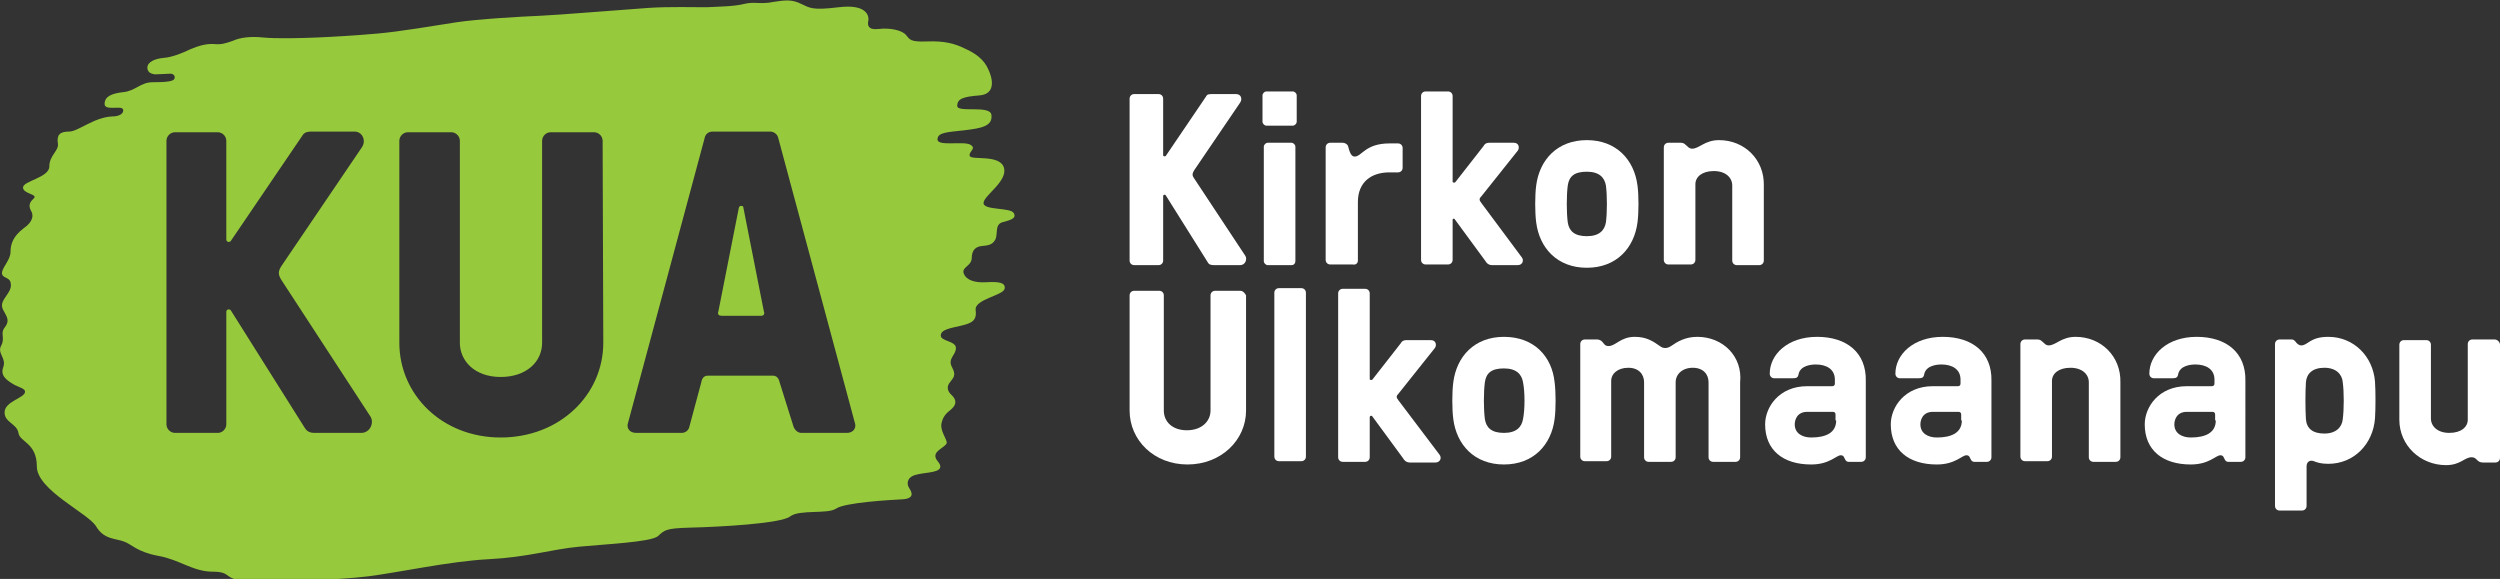
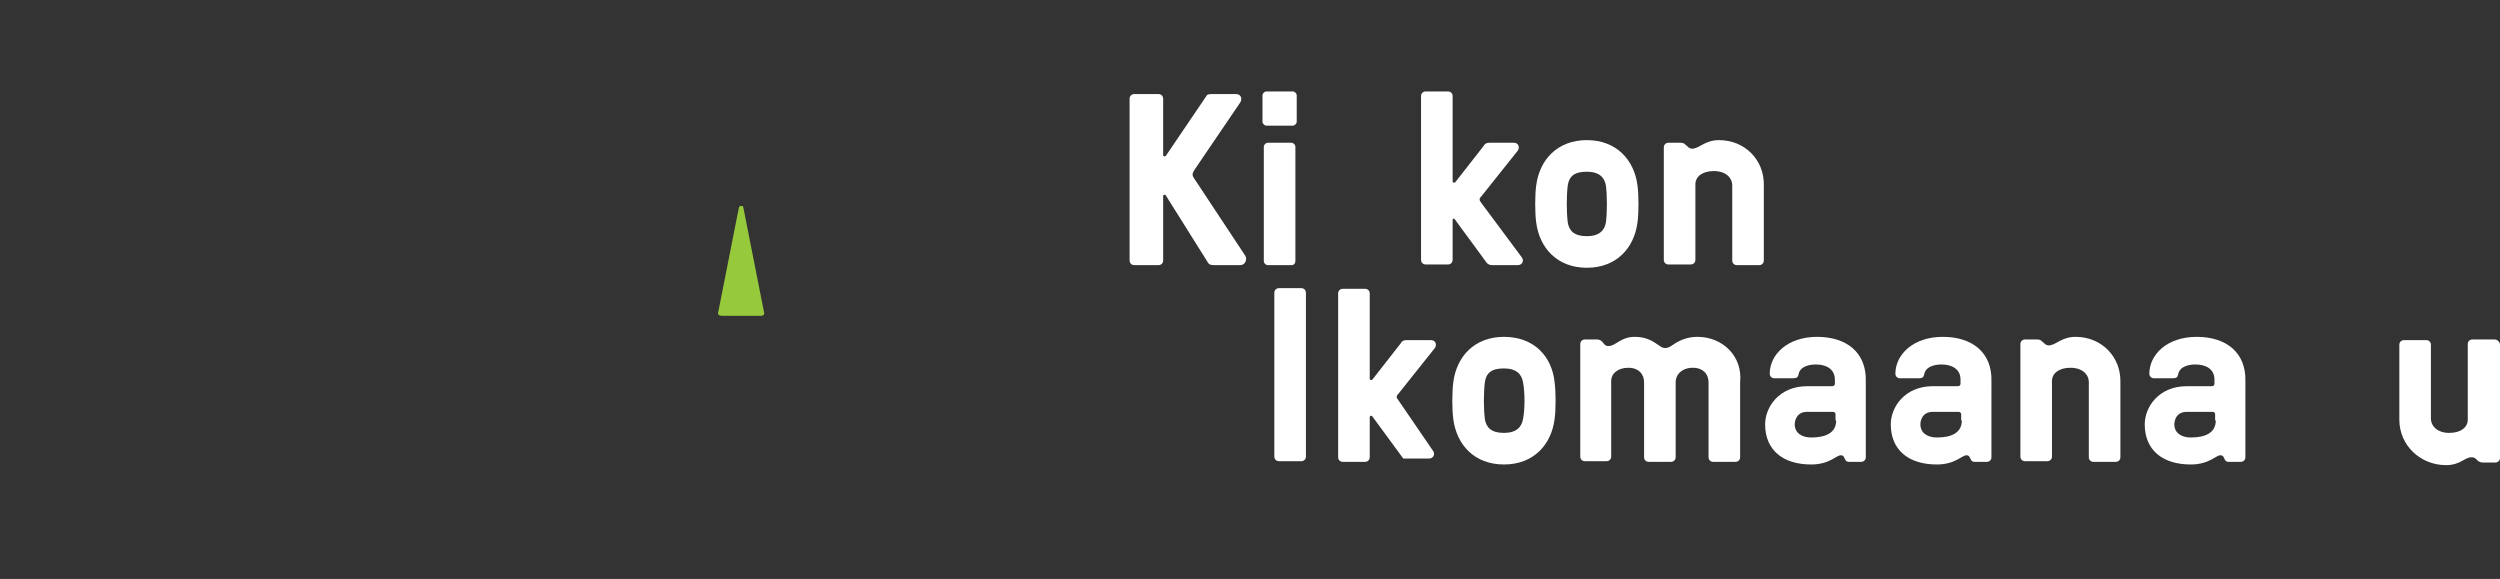
<svg xmlns="http://www.w3.org/2000/svg" version="1.1" id="Layer_1" x="0px" y="0px" viewBox="0 0 380 88" style="enable-background:new 0 0 380 88;" xml:space="preserve">
  <rect x="0" y="0" width="380" height="88" fill="#333333" stroke="none" />
  <style type="text/css">
	.st0{fill:#FFFFFF;}
	.st1{fill:#97C93C;}
</style>
  <title>kua-fi</title>
  <desc>Created with Sketch.</desc>
  <g id="Page-1">
    <g id="Group" transform="translate(0, -1)">
      <path id="Fill-35" class="st0" d="M181.5,28.1c-0.3-0.4-0.3-0.7,0-1.2l7-10.3c0.4-0.6,0.1-1.3-0.6-1.3h-3.8    c-0.6,0-0.7,0.2-0.8,0.4l-6.1,9c-0.1,0.1-0.4,0.1-0.4-0.1V16c0-0.4-0.3-0.7-0.7-0.7h-3.7c-0.4,0-0.7,0.3-0.7,0.7v24.6    c0,0.4,0.3,0.7,0.7,0.7h3.7c0.4,0,0.7-0.3,0.7-0.7v-9.8c0-0.2,0.3-0.3,0.4-0.1l6.4,10.2c0.1,0.2,0.3,0.4,0.9,0.4h4    c0.8,0,1.1-0.9,0.8-1.4L181.5,28.1z" />
      <path id="Fill-37" class="st0" d="M196.9,40.7V23.3c0-0.3-0.3-0.6-0.6-0.6h-3.6c-0.3,0-0.6,0.3-0.6,0.6v17.4    c0,0.3,0.3,0.6,0.6,0.6h3.6C196.7,41.3,196.9,41,196.9,40.7" />
      <path id="Fill-39" class="st0" d="M196.5,20.1c0.3,0,0.6-0.3,0.6-0.6v-4c0-0.3-0.3-0.6-0.6-0.6h-4c-0.3,0-0.6,0.3-0.6,0.6v4    c0,0.3,0.3,0.6,0.6,0.6H196.5z" />
-       <path id="Fill-41" class="st0" d="M206.4,40.6v-8.9c0-3,2-4.5,4.8-4.5h1.3c0.4,0,0.7-0.3,0.7-0.7v-3c0-0.4-0.3-0.7-0.7-0.7h-1.3    c-3.7,0-4.2,2-5.3,2c-0.6,0-0.8-0.9-1-1.6c-0.1-0.3-0.5-0.5-0.8-0.5h-1.9c-0.4,0-0.7,0.3-0.7,0.7v17.1c0,0.4,0.3,0.7,0.7,0.7h3.4    C206.1,41.3,206.4,41,206.4,40.6" />
      <path id="Fill-43" class="st0" d="M221.1,34.3l4.7,6.4c0.1,0.2,0.4,0.6,1,0.6h3.9c0.7,0,1-0.7,0.6-1.2l-6.1-8.2    c-0.4-0.5-0.4-0.7,0-1.1l5.5-6.9c0.3-0.4,0.2-1.2-0.6-1.2h-3.7c-0.6,0-0.8,0.3-0.9,0.5l-4.3,5.5c-0.1,0.1-0.4,0.1-0.4-0.1v-13    c0-0.4-0.3-0.7-0.7-0.7h-3.4c-0.4,0-0.7,0.3-0.7,0.7v24.9c0,0.4,0.3,0.7,0.7,0.7h3.4c0.4,0,0.7-0.3,0.7-0.7v-6.1    C220.8,34.2,221,34.2,221.1,34.3" />
      <path id="Fill-45" class="st0" d="M238.3,29.2c0.2-1.4,1-2.1,2.9-2.1s2.7,0.9,2.9,2.1c0.2,1.5,0.2,4.1,0,5.6    c-0.2,1.2-1,2.1-2.9,2.1s-2.7-0.8-2.9-2.1C238.1,33.3,238.1,30.7,238.3,29.2 M241.2,41.7c4.5,0,7.2-3,7.7-6.9    c0.2-1.5,0.2-4.1,0-5.6c-0.5-3.9-3.2-6.9-7.7-6.9s-7.2,3-7.7,6.9c-0.2,1.5-0.2,4.1,0,5.6C234,38.7,236.7,41.7,241.2,41.7" />
      <path id="Fill-47" class="st0" d="M261.3,22.3c-2.2,0-3,1.3-4.1,1.3c-0.5,0-0.7-0.4-1-0.6c-0.1-0.1-0.3-0.3-0.7-0.3h-1.9    c-0.4,0-0.7,0.3-0.7,0.7v17.1c0,0.4,0.3,0.7,0.7,0.7h3.4c0.4,0,0.7-0.3,0.7-0.7V29c0-1.1,1-2,2.8-2s2.8,1,2.8,2.2v11.4    c0,0.4,0.3,0.7,0.7,0.7h3.4c0.4,0,0.7-0.3,0.7-0.7V29.2C268.2,25.3,265.2,22.3,261.3,22.3" />
-       <path id="Fill-49" class="st0" d="M188.5,45.2h-3.8c-0.4,0-0.7,0.3-0.7,0.7v17.5c0,1.6-1.3,3-3.6,3c-2.2,0-3.5-1.3-3.5-3V45.9    c0-0.4-0.3-0.7-0.7-0.7h-3.8c-0.4,0-0.7,0.3-0.7,0.7v17.5c0,4.5,3.7,8.2,8.8,8.2s8.9-3.7,8.9-8.2V45.9    C189.2,45.5,188.9,45.2,188.5,45.2" />
      <path id="Fill-51" class="st0" d="M197.8,44.8h-3.4c-0.4,0-0.7,0.3-0.7,0.7v24.9c0,0.4,0.3,0.7,0.7,0.7h3.4c0.4,0,0.7-0.3,0.7-0.7    V45.5C198.5,45.1,198.2,44.8,197.8,44.8" />
-       <path id="Fill-53" class="st0" d="M212.6,61.9c-0.4-0.5-0.4-0.7,0-1.1l5.5-6.9c0.3-0.4,0.2-1.2-0.6-1.2h-3.7    c-0.6,0-0.8,0.3-0.9,0.5l-4.3,5.5c-0.1,0.1-0.4,0.1-0.4-0.1v-13c0-0.4-0.3-0.7-0.7-0.7h-3.4c-0.4,0-0.7,0.3-0.7,0.7v24.9    c0,0.4,0.3,0.7,0.7,0.7h3.4c0.4,0,0.7-0.3,0.7-0.7v-6.1c0-0.2,0.3-0.3,0.4-0.1l4.7,6.4c0.1,0.2,0.4,0.6,1,0.6h3.9    c0.7,0,1-0.7,0.6-1.2L212.6,61.9z" />
+       <path id="Fill-53" class="st0" d="M212.6,61.9c-0.4-0.5-0.4-0.7,0-1.1l5.5-6.9c0.3-0.4,0.2-1.2-0.6-1.2h-3.7    c-0.6,0-0.8,0.3-0.9,0.5l-4.3,5.5c-0.1,0.1-0.4,0.1-0.4-0.1v-13c0-0.4-0.3-0.7-0.7-0.7h-3.4c-0.4,0-0.7,0.3-0.7,0.7v24.9    c0,0.4,0.3,0.7,0.7,0.7h3.4c0.4,0,0.7-0.3,0.7-0.7v-6.1c0-0.2,0.3-0.3,0.4-0.1l4.7,6.4h3.9    c0.7,0,1-0.7,0.6-1.2L212.6,61.9z" />
      <path id="Fill-55" class="st0" d="M231.5,64.7c-0.2,1.2-1,2.1-2.9,2.1s-2.7-0.8-2.9-2.1c-0.2-1.5-0.2-4.1,0-5.6    c0.2-1.4,1-2.1,2.9-2.1s2.7,0.9,2.9,2.1C231.8,60.6,231.8,63.2,231.5,64.7 M228.6,52.2c-4.5,0-7.2,3-7.7,6.9    c-0.2,1.5-0.2,4.1,0,5.6c0.5,3.9,3.2,6.9,7.7,6.9s7.2-3,7.7-6.9c0.2-1.5,0.2-4.1,0-5.6C235.9,55.2,233.2,52.2,228.6,52.2" />
      <path id="Fill-57" class="st0" d="M258,52.2c-1.8,0-3,0.7-4,1.4c-0.6,0.4-1.2,0.4-1.7,0c-1-0.7-2-1.4-3.8-1.4    c-2.2,0-2.9,1.4-4,1.4c-0.6,0-0.7-0.4-1-0.7c-0.1-0.1-0.4-0.3-0.7-0.3h-1.9c-0.4,0-0.7,0.3-0.7,0.7v17.1c0,0.4,0.3,0.7,0.7,0.7    h3.3c0.4,0,0.7-0.3,0.7-0.7V58.9c0-1.1,1-2,2.6-2s2.4,1,2.4,2.2v11.4c0,0.4,0.3,0.7,0.7,0.7h3.4c0.4,0,0.7-0.3,0.7-0.7V59.1    c0-1.2,1-2.2,2.6-2.2c1.6,0,2.4,1,2.4,2.2v11.4c0,0.4,0.3,0.7,0.7,0.7h3.4c0.4,0,0.7-0.3,0.7-0.7V59.1    C264.9,55.2,261.9,52.2,258,52.2" />
      <path id="Fill-59" class="st0" d="M279.1,64.9c0,1.9-1.6,2.6-3.8,2.6c-1.3,0-2.5-0.6-2.5-2c0-0.6,0.3-1.9,1.9-1.9h3.9    c0.2,0,0.4,0.1,0.4,0.4v0.9H279.1z M276.2,52.2c-4.5,0-7.2,2.7-7.2,5.6c0,0.4,0.3,0.7,0.7,0.7h2.7c0.7,0,0.9-0.1,1-0.7    c0.3-1.2,1.8-1.4,2.6-1.4c1.6,0,2.9,0.7,2.9,2.3v0.6c0,0.2-0.1,0.4-0.4,0.4h-3.8c-4.3,0-6.4,3.2-6.4,5.8c0,3.9,2.7,6.1,7,6.1    c2.8,0,3.8-1.4,4.5-1.4c0.5,0,0.5,0.4,0.7,0.7c0.1,0.2,0.3,0.3,0.5,0.3h1.9c0.4,0,0.7-0.3,0.7-0.7V58.9    C283.7,54.6,280.7,52.2,276.2,52.2L276.2,52.2z" />
      <path id="Fill-61" class="st0" d="M298.2,64.9c0,1.9-1.6,2.6-3.8,2.6c-1.3,0-2.5-0.6-2.5-2c0-0.6,0.3-1.9,1.9-1.9h3.9    c0.2,0,0.4,0.1,0.4,0.4v0.9H298.2z M295.3,52.2c-4.5,0-7.2,2.7-7.2,5.6c0,0.4,0.3,0.7,0.7,0.7h2.7c0.7,0,0.9-0.1,1-0.7    c0.3-1.2,1.8-1.4,2.6-1.4c1.6,0,2.9,0.7,2.9,2.3v0.6c0,0.2-0.1,0.4-0.4,0.4h-3.8c-4.3,0-6.4,3.2-6.4,5.8c0,3.9,2.7,6.1,7,6.1    c2.8,0,3.8-1.4,4.5-1.4c0.5,0,0.5,0.4,0.7,0.7c0.1,0.2,0.3,0.3,0.5,0.3h1.9c0.4,0,0.7-0.3,0.7-0.7V58.9    C302.8,54.6,299.8,52.2,295.3,52.2L295.3,52.2z" />
      <path id="Fill-63" class="st0" d="M315.5,52.2c-2.2,0-3,1.3-4.1,1.3c-0.5,0-0.7-0.4-1-0.6c-0.1-0.1-0.3-0.3-0.7-0.3h-1.9    c-0.4,0-0.7,0.3-0.7,0.7v17.1c0,0.4,0.3,0.7,0.7,0.7h3.4c0.4,0,0.7-0.3,0.7-0.7V58.9c0-1.1,1-2,2.8-2s2.8,1,2.8,2.2v11.4    c0,0.4,0.3,0.7,0.7,0.7h3.4c0.4,0,0.7-0.3,0.7-0.7V59.1C322.4,55.2,319.4,52.2,315.5,52.2" />
      <path id="Fill-65" class="st0" d="M336.8,64.9c0,1.9-1.6,2.6-3.8,2.6c-1.3,0-2.5-0.6-2.5-2c0-0.6,0.3-1.9,1.9-1.9h3.9    c0.2,0,0.4,0.1,0.4,0.4v0.9H336.8z M333.9,52.2c-4.5,0-7.2,2.7-7.2,5.6c0,0.4,0.3,0.7,0.7,0.7h2.7c0.7,0,0.9-0.1,1-0.7    c0.3-1.2,1.8-1.4,2.6-1.4c1.6,0,2.9,0.7,2.9,2.3v0.6c0,0.2-0.1,0.4-0.4,0.4h-3.8c-4.3,0-6.4,3.2-6.4,5.8c0,3.9,2.7,6.1,7,6.1    c2.8,0,3.8-1.4,4.5-1.4c0.5,0,0.5,0.4,0.7,0.7c0.1,0.2,0.3,0.3,0.5,0.3h1.9c0.4,0,0.7-0.3,0.7-0.7V58.9    C341.4,54.6,338.4,52.2,333.9,52.2L333.9,52.2z" />
-       <path id="Fill-67" class="st0" d="M356.1,64.7c-0.1,1.2-1,2.2-2.8,2.2s-2.7-0.8-2.8-2.2c-0.1-1.5-0.1-4.1,0-5.6    c0.1-1.3,1-2.2,2.8-2.2s2.7,1,2.8,2.2C356.3,60.6,356.3,63.2,356.1,64.7 M353.9,52.2c-2.8,0-3.1,1.3-4.1,1.3    c-0.4,0-0.7-0.3-0.9-0.6c-0.1-0.1-0.3-0.3-0.5-0.3h-1.9c-0.4,0-0.7,0.3-0.7,0.7v24.6c0,0.4,0.3,0.7,0.7,0.7h3.4    c0.4,0,0.7-0.3,0.7-0.7v-6c0-0.8,0.6-1,1.1-0.8s1.1,0.4,2.2,0.4c3.9,0,6.8-3,7.1-6.9c0.1-1.5,0.1-4.1,0-5.6    C360.7,55.2,357.8,52.2,353.9,52.2" />
      <path id="Fill-69" class="st0" d="M379.2,52.6h-3.4c-0.4,0-0.7,0.3-0.7,0.7v11.5c0,1.1-1,2-2.8,2s-2.8-1-2.8-2.2V53.4    c0-0.4-0.3-0.7-0.7-0.7h-3.4c-0.4,0-0.7,0.3-0.7,0.7v11.4c0,3.9,3.2,6.9,7.1,6.9c2.2,0,2.8-1.2,3.9-1.2c0.4,0,0.6,0.2,0.8,0.4    c0.2,0.2,0.4,0.4,0.9,0.4h1.9c0.4,0,0.7-0.3,0.7-0.7V53.4C380,53,379.6,52.6,379.2,52.6" />
    </g>
  </g>
  <g>
    <path class="st1" d="M113,31.6c0-0.2-0.1-0.3-0.3-0.3h-0.1c-0.2,0-0.2,0.1-0.3,0.3l-3.1,15.7c-0.2,0.5,0.1,0.7,0.5,0.7h6   c0.3,0,0.6-0.2,0.4-0.7L113,31.6z" />
-     <path class="st1" d="M147.7,39.3c0-1.3,0.6-1.8,1.5-1.9c0.9-0.1,1.6-0.1,2.1-1c0.4-0.9-0.1-2.2,1-2.6c1-0.3,2.3-0.5,1.8-1.4   c-0.5-0.9-4.5-0.4-4.6-1.5c-0.1-1.1,3.7-3.3,3.1-5.4c-0.6-2.1-5-1.1-5.2-1.8c-0.2-0.7,1.1-1.1,0.1-1.7s-5,0.3-5-0.8   c0-1.1,1.5-1.1,4.1-1.4c2.5-0.3,4.3-0.6,4.1-2.3c-0.1-1.6-5.2-0.3-5.2-1.4c0-1.1,0.9-1.4,3.4-1.6s2-2.6,1.3-4   c-0.6-1.4-1.9-2.4-3.5-3.1c-1.6-0.8-3.2-1.2-5.8-1.1c-2.6,0.1-2.6-0.3-3.2-1c-0.6-0.7-2.4-1.1-4.1-0.9c-1.6,0.2-1.8-0.5-1.6-1.3   c0.1-0.8-0.4-2.5-4.5-2c-4.1,0.5-4.4,0.1-5.7-0.5c-1.4-0.7-2.4-0.6-4.3-0.3c-1.9,0.4-2.8-0.1-4.4,0.3c-1.6,0.4-3.9,0.4-5.7,0.5   c-1.8,0-5.8-0.1-8.8,0.1s-14,1.1-16.5,1.2c-2.6,0.1-9.6,0.5-12.8,1s-8.5,1.4-11.9,1.7c-3.4,0.3-6.8,0.5-9.2,0.6   c-2.4,0.1-6.2,0.2-8.2,0c-1.9-0.2-3.5,0-4.6,0.5c-1.1,0.4-1.8,0.6-2.8,0.5c-1.3-0.1-2.5,0.3-3.7,0.8c-1,0.5-2.7,1.2-4,1.3   c-1.3,0.1-2.5,0.6-2.5,1.5c0,0.8,0.8,1,1.3,1c0.6,0,1.7-0.1,2.2-0.1s0.8,0.4,0.6,0.8s-1.4,0.5-3.3,0.5c-1.8,0-2.6,1.3-4.4,1.5   c-1.9,0.2-2.9,0.7-2.9,1.8c0,1.1,2.5,0.2,2.8,0.8c0.2,0.6-0.5,1.1-1.6,1.1c-2.8,0.1-5.2,2.3-6.6,2.3s-1.9,0.5-1.7,1.8   c0.2,1.1-1.3,1.8-1.3,3.5s-4,2.2-4,3.2s2.4,1,1.6,1.7c-0.8,0.7-0.7,1.3-0.3,2c0.2,0.4,0.4,1.4-1.2,2.5c-1.6,1.2-2,2.4-2,3.6   s-1.3,2.4-1.3,3.2s1.1,0.6,1.3,1.4c0.2,0.8-0.1,1.3-0.8,2.3s-0.6,1.5-0.1,2.3c0.5,0.9,0.7,1.4,0,2.3c-0.7,0.9,0.1,1.5-0.5,2.7   c-0.7,1.2,0.8,1.9,0.3,3.3c-0.5,1.3,0.5,2,1.7,2.7c0.8,0.4,1.7,0.6,1.6,1.1c-0.1,0.9-3,1.4-3.1,3c-0.1,1.6,1.9,1.8,2.1,3.2   c0.2,1.4,2.8,1.5,2.8,5.1c0,3.6,7.8,7.1,9,9.1c1.2,2,2.8,1.8,4.2,2.3c1.2,0.4,2,1.6,5.3,2.2c3.3,0.6,5.2,2.4,8.3,2.4   c3,0,1.4,1.3,5.4,1.4s13.5-0.1,18.2-0.7c4.7-0.6,12.4-2.3,18.3-2.6c5.9-0.3,9.5-1.5,13.7-1.9c4.2-0.4,10.9-0.7,12-1.6   c1-0.9,1.1-1.2,4.9-1.3c4.3-0.1,13.8-0.6,15.2-1.7c1.4-1.1,5.7-0.3,7-1.2c1.3-0.9,8-1.3,10-1.4c2-0.1,1.5-1.1,1.1-1.7   c-0.4-0.6-0.4-1.6,0.9-2c1.3-0.4,3.5-0.3,3.8-1.1c0.2-0.8-0.9-1.1-0.7-2c0.2-0.8,1.8-1.3,1.7-1.9c-0.1-0.6-1-1.8-0.8-2.8   c0.2-1,0.6-1.5,1.5-2.2c0.8-0.7,0.8-1.4,0.1-2.1c-0.8-0.7-0.8-1.4-0.3-2c0.5-0.7,1-1,0.3-2.3s0.6-1.8,0.6-2.9c0-1.1-2.3-1-2.3-1.9   s1.4-1.1,3.1-1.5c1.7-0.4,2.4-0.8,2.2-2.4c-0.2-1.6,4.2-2.2,4.4-3.2c0.2-1-1-1.1-2.8-1c-1.7,0.1-3-0.3-3.4-1.3   C146.1,40.6,147.6,40.5,147.7,39.3z M54.9,65.8h-7.1c-1,0-1.3-0.5-1.5-0.8L35.1,47.2c-0.2-0.3-0.7-0.2-0.7,0.2v17.1   c0,0.7-0.6,1.3-1.3,1.3h-6.5c-0.7,0-1.3-0.6-1.3-1.3V21.4c0-0.7,0.6-1.3,1.3-1.3h6.5c0.7,0,1.3,0.6,1.3,1.3v15   c0,0.4,0.5,0.5,0.7,0.2l10.8-15.9c0.2-0.3,0.4-0.7,1.4-0.7h6.6c1.2,0,1.8,1.4,1.1,2.4l-12.2,18c-0.6,0.9-0.5,1.4,0,2.2l13.5,20.7   C56.9,64.2,56.3,65.8,54.9,65.8z M76.1,66.5c-8.9,0-15.4-6.5-15.4-14.4V21.4c0-0.7,0.6-1.3,1.3-1.3h6.6c0.7,0,1.3,0.6,1.3,1.3v30.7   c0,2.8,2.3,5.2,6.2,5.2c3.9,0,6.3-2.3,6.3-5.2V21.4c0-0.7,0.6-1.3,1.3-1.3h6.6c0.7,0,1.3,0.6,1.3,1.3l0.1,30.7   C91.7,60,85.1,66.5,76.1,66.5z M128.7,65.8h-6.9c-0.5,0-1-0.4-1.2-1l-2.1-6.7c-0.1-0.5-0.4-1-1-1h-9.9c-0.6,0-0.9,0.4-1,1l-1.8,6.7   c-0.1,0.6-0.6,1-1.2,1h-6.9c-1,0-1.4-0.7-1.3-1.3L107.1,21c0.1-0.6,0.6-1,1.2-1h8.8c0.5,0,1.1,0.4,1.2,1L130,64.5   C130.1,65.1,129.7,65.8,128.7,65.8z" />
  </g>
</svg>